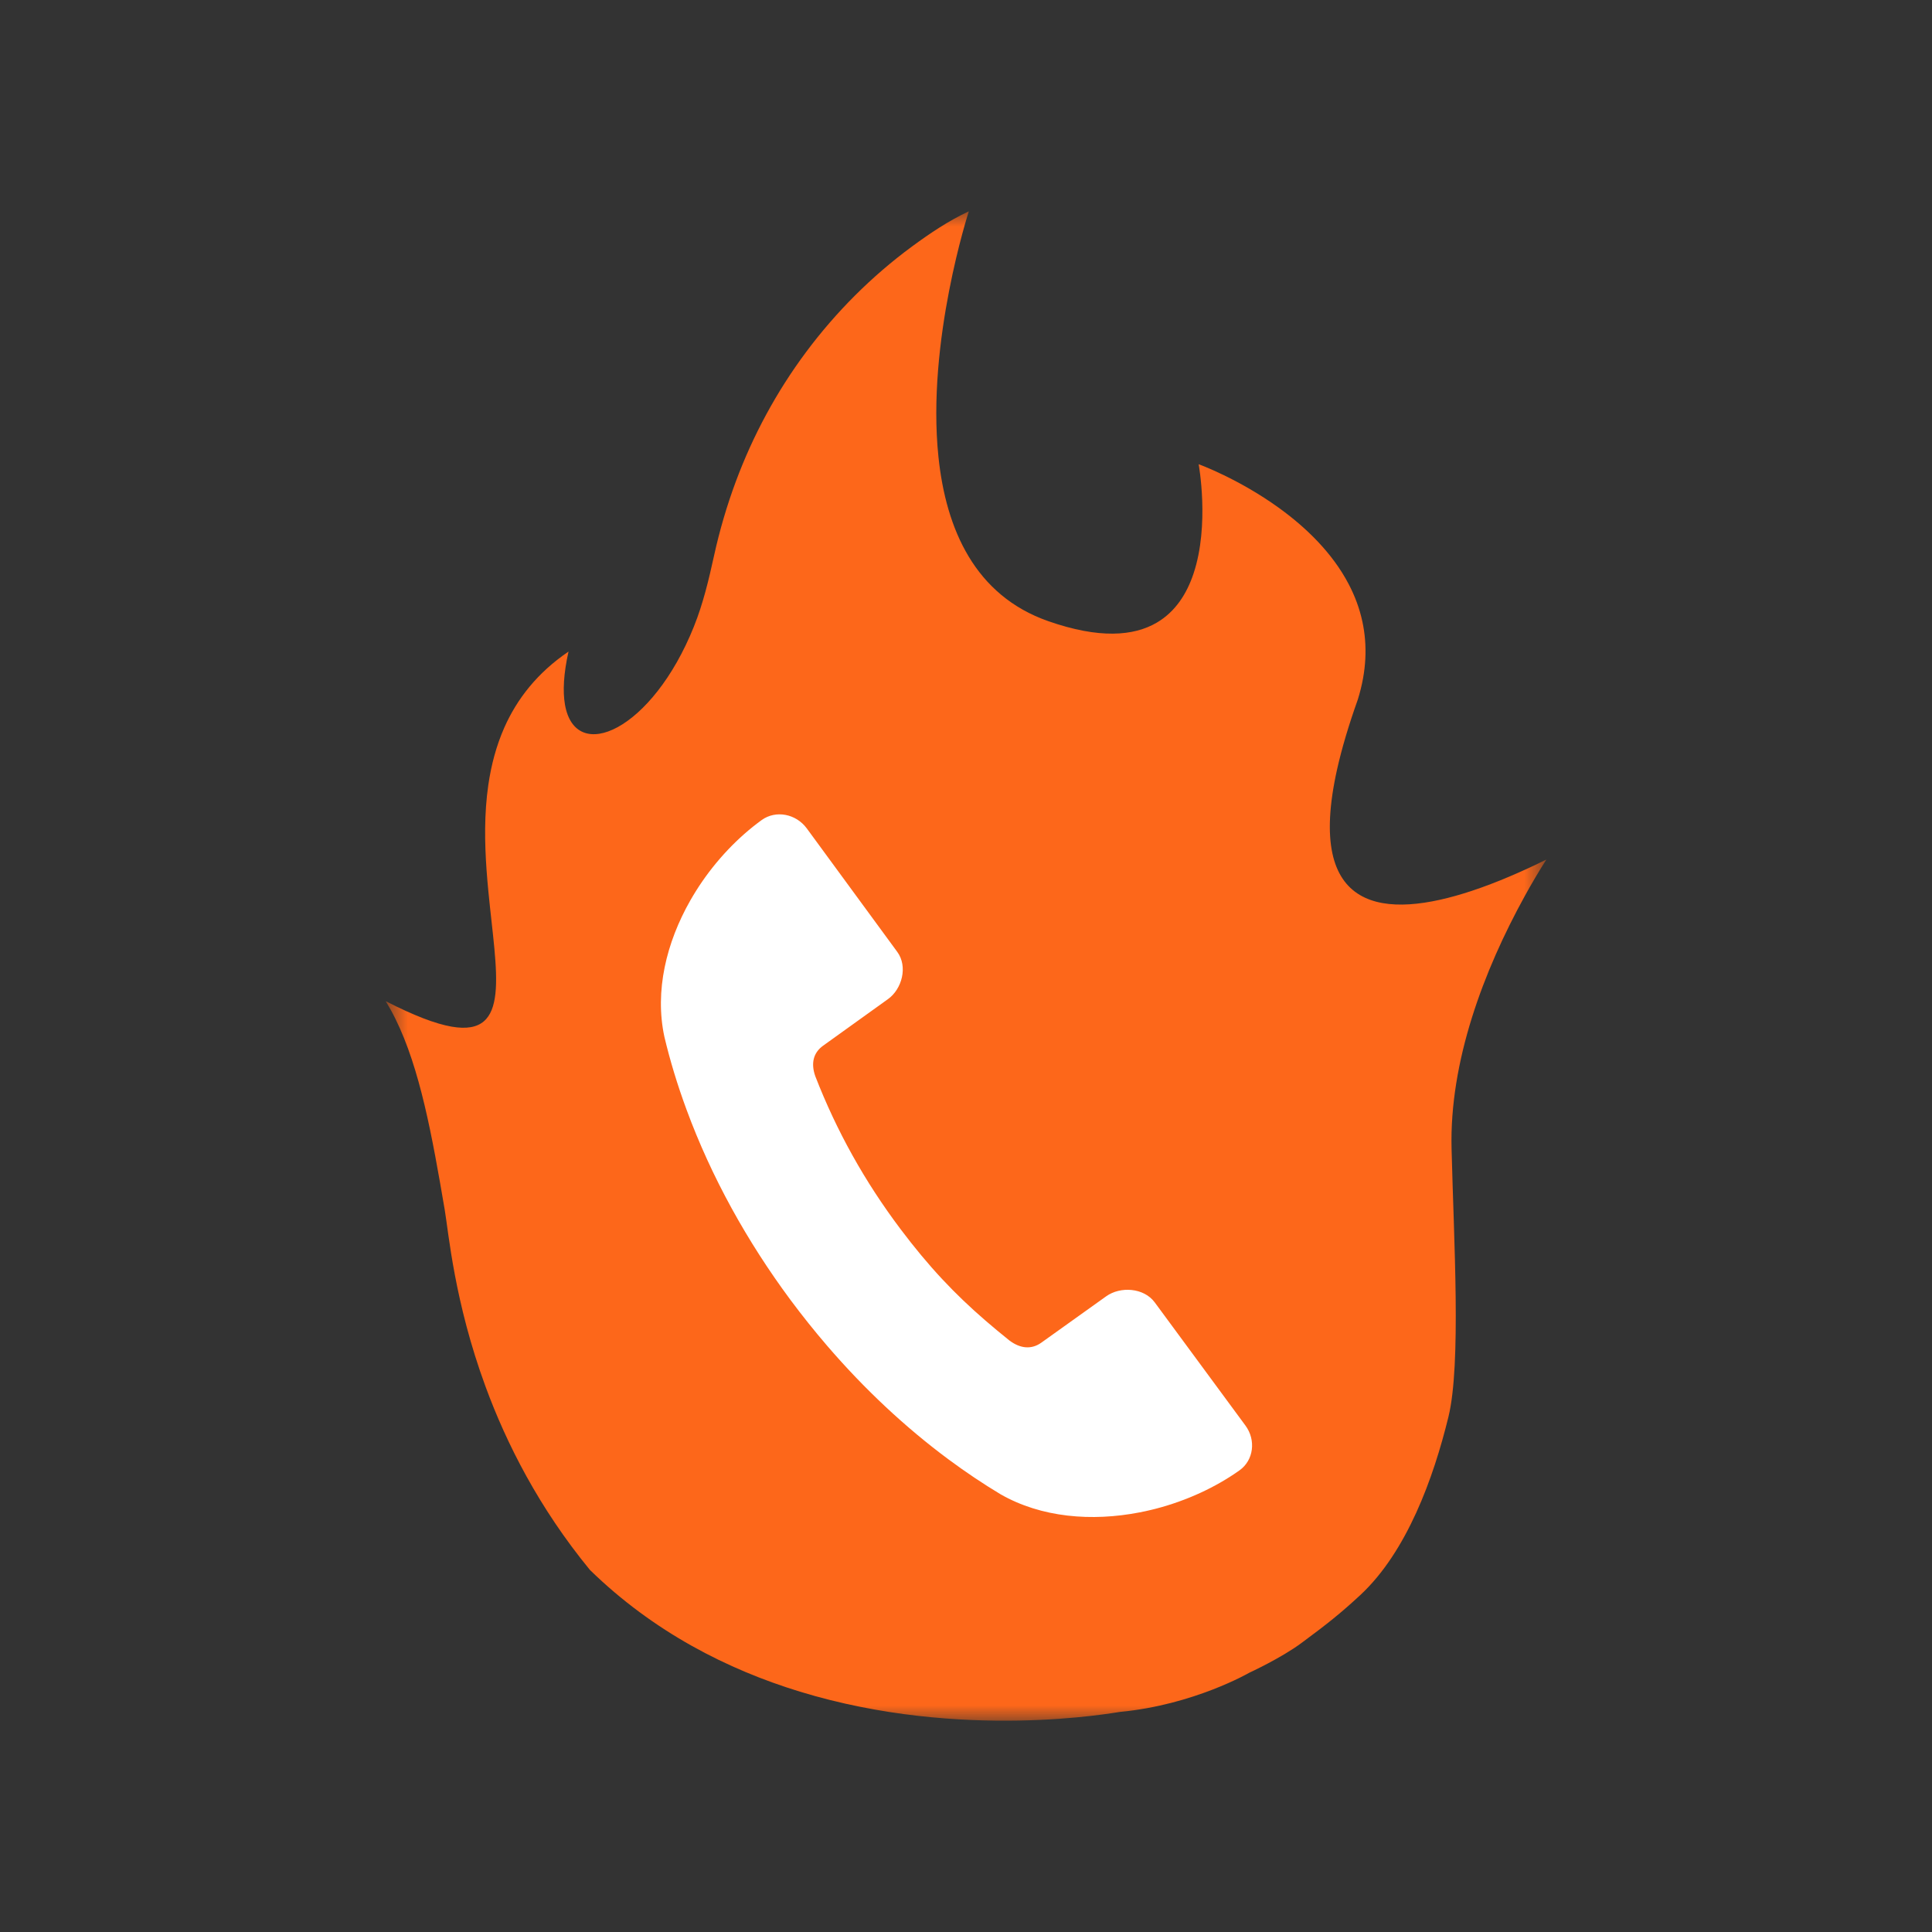
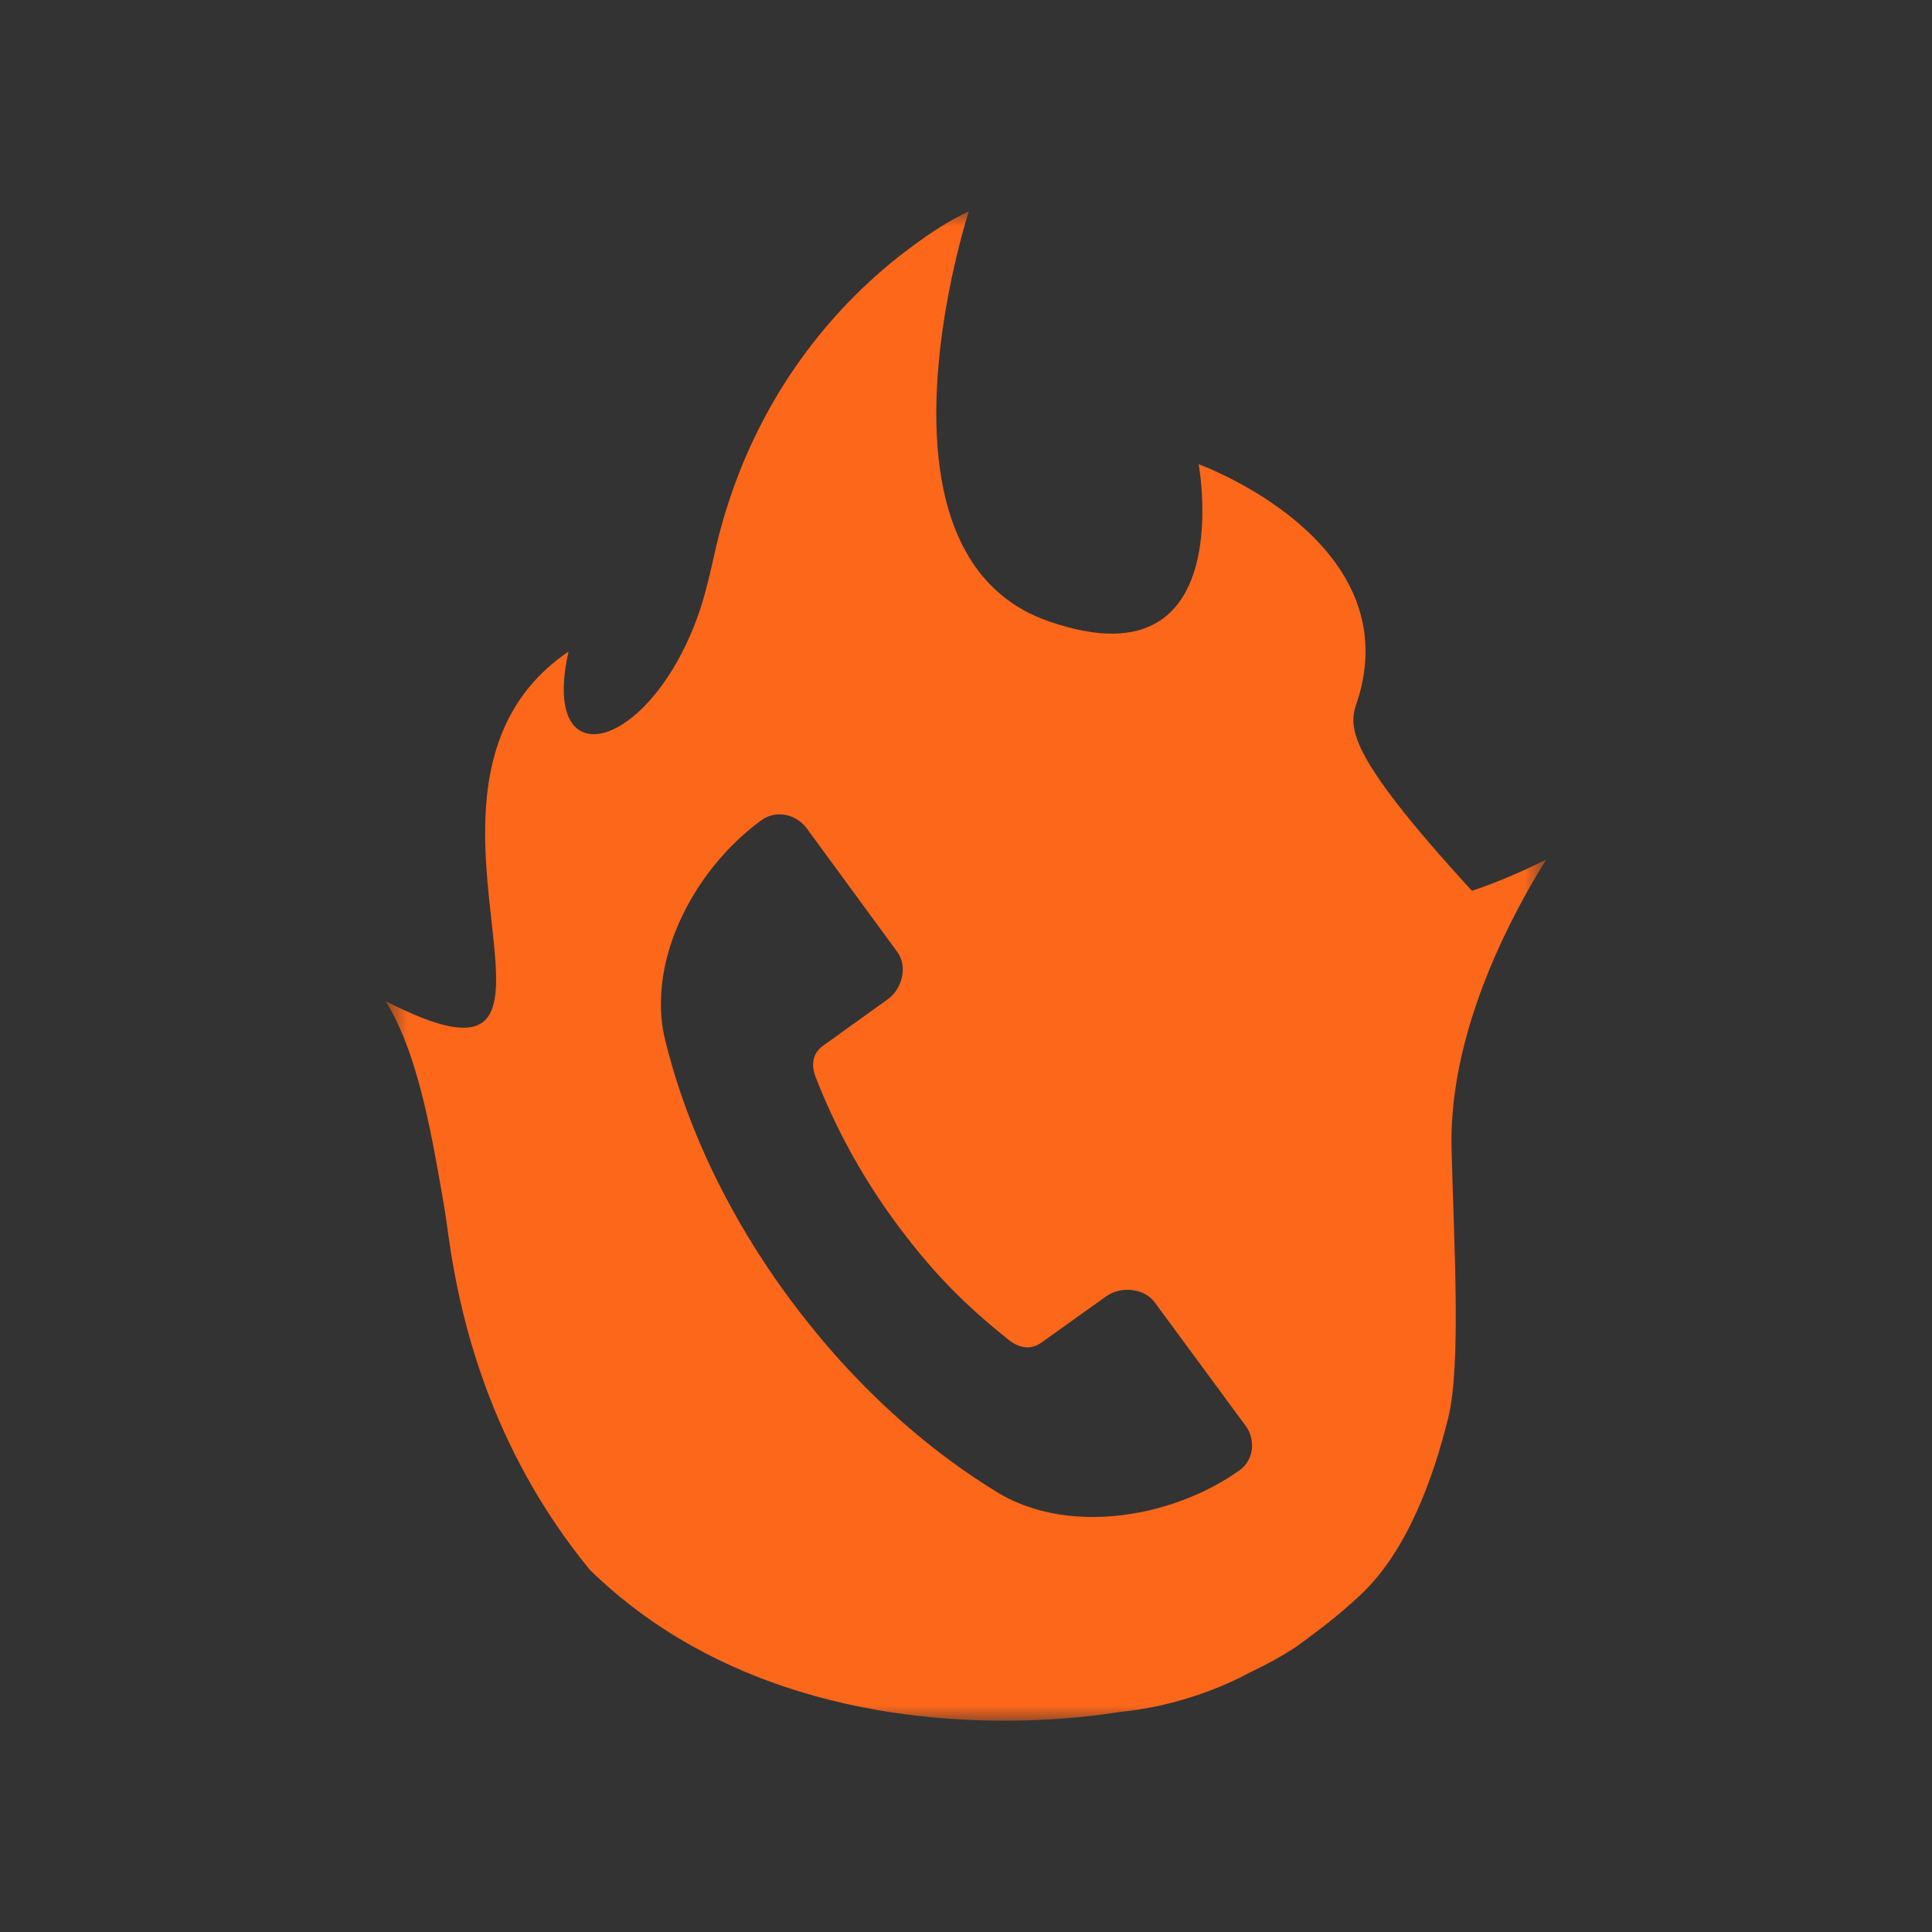
<svg xmlns="http://www.w3.org/2000/svg" width="64" height="64" viewBox="0 0 64 64" fill="none">
  <rect x="0" y="0" width="64" height="64" fill="#333333" stroke="none" />
-   <path d="M33.466 54.811L45.484 50.089C44.912 48.945 43.746 46.656 43.66 46.656C43.574 46.656 38.903 40.289 36.578 37.105L34.647 31.633C32.858 29.272 29.26 24.551 29.174 24.551H23.702L18.766 32.277L22.199 46.656L33.466 54.811Z" fill="white" />
  <mask id="mask0_3604_707" style="mask-type:luminance" maskUnits="userSpaceOnUse" x="12" y="7" width="40" height="50">
    <path fill-rule="evenodd" clip-rule="evenodd" d="M12.777 7H51.224V57H12.777V7Z" fill="white" />
  </mask>
  <g mask="url(#mask0_3604_707)">
-     <path fill-rule="evenodd" clip-rule="evenodd" d="M41.063 48.705C40.269 49.27 39.309 49.712 38.293 49.977C38.239 49.991 38.185 50.005 38.132 50.017C38.006 50.047 37.881 50.075 37.754 50.099C36.167 50.408 34.494 50.274 33.142 49.498C32.563 49.15 31.988 48.765 31.419 48.343C30.012 47.299 28.647 46.033 27.389 44.567C26.976 44.086 26.573 43.582 26.184 43.059C24.752 41.127 23.569 39.004 22.74 36.752C22.441 35.941 22.196 35.135 22.008 34.342C21.683 32.827 22.075 31.221 22.866 29.831C22.929 29.721 22.994 29.611 23.062 29.504C23.092 29.457 23.121 29.411 23.151 29.365C23.722 28.496 24.446 27.734 25.236 27.162C25.701 26.83 26.368 26.956 26.725 27.441C27.372 28.325 28.02 29.208 28.667 30.091C29.019 30.572 29.371 31.052 29.723 31.532C30.079 32.016 29.882 32.764 29.414 33.098C28.698 33.611 27.984 34.125 27.268 34.639C26.947 34.868 26.854 35.218 27.008 35.652C27.716 37.475 28.65 39.146 29.83 40.714C30.062 41.022 30.287 41.307 30.509 41.574C31.452 42.708 32.337 43.521 33.439 44.406C33.806 44.681 34.175 44.707 34.496 44.477C35.212 43.965 35.928 43.453 36.645 42.941C37.113 42.606 37.893 42.655 38.252 43.143C38.811 43.901 39.369 44.658 39.927 45.417C40.371 46.019 40.814 46.621 41.257 47.223C41.614 47.708 41.527 48.373 41.063 48.705ZM51.225 28.474C50.439 28.862 49.59 29.234 48.76 29.509C45.875 30.468 43.224 30.259 44.295 25.476C44.446 24.804 44.67 24.041 44.978 23.177C45.275 22.229 45.297 21.37 45.132 20.598C45.037 20.151 44.878 19.734 44.675 19.346C44.127 18.3 43.25 17.466 42.385 16.838C41.032 15.856 39.707 15.378 39.707 15.378C39.707 15.378 40.078 17.389 39.536 19.004C39.315 19.665 38.94 20.26 38.324 20.623C37.556 21.075 36.415 21.166 34.729 20.578C32.293 19.727 31.338 17.528 31.088 15.141C30.686 11.311 32.094 7 32.094 7C31.425 7.311 30.799 7.733 30.209 8.167C28.873 9.151 27.689 10.338 26.702 11.663C25.724 12.975 24.942 14.425 24.374 15.954C24.077 16.754 23.837 17.574 23.654 18.407C23.478 19.206 23.293 19.991 22.987 20.754C21.612 24.189 19.059 25.344 18.714 23.334C18.64 22.901 18.668 22.32 18.833 21.584C17.794 22.29 17.125 23.157 16.706 24.102C16.439 24.707 16.273 25.343 16.178 25.989C16.143 26.229 16.117 26.471 16.1 26.712C16.032 27.669 16.091 28.63 16.178 29.528C16.438 32.233 16.947 34.354 14.96 34.009C14.429 33.916 13.719 33.647 12.777 33.165C12.891 33.351 12.998 33.545 13.098 33.748C13.917 35.407 14.316 37.633 14.731 40.069C14.861 40.833 15.049 43.12 16.086 45.938C16.779 47.822 17.852 49.945 19.542 52.006C21.652 54.065 24.107 55.307 26.501 56.039C31.876 57.682 36.939 56.725 37.109 56.708C39.551 56.476 41.389 55.409 41.389 55.409C41.389 55.409 42.432 54.93 43.11 54.428C43.95 53.807 44.402 53.45 45.06 52.84C46.604 51.404 47.485 48.97 47.982 46.932C48.406 45.191 48.16 41.11 48.085 38.048C48.014 35.174 49.136 32.171 50.518 29.668C50.745 29.256 50.981 28.857 51.225 28.474Z" fill="#FD671A" />
+     <path fill-rule="evenodd" clip-rule="evenodd" d="M41.063 48.705C40.269 49.27 39.309 49.712 38.293 49.977C38.239 49.991 38.185 50.005 38.132 50.017C38.006 50.047 37.881 50.075 37.754 50.099C36.167 50.408 34.494 50.274 33.142 49.498C32.563 49.15 31.988 48.765 31.419 48.343C30.012 47.299 28.647 46.033 27.389 44.567C26.976 44.086 26.573 43.582 26.184 43.059C24.752 41.127 23.569 39.004 22.74 36.752C22.441 35.941 22.196 35.135 22.008 34.342C21.683 32.827 22.075 31.221 22.866 29.831C22.929 29.721 22.994 29.611 23.062 29.504C23.092 29.457 23.121 29.411 23.151 29.365C23.722 28.496 24.446 27.734 25.236 27.162C25.701 26.83 26.368 26.956 26.725 27.441C27.372 28.325 28.02 29.208 28.667 30.091C29.019 30.572 29.371 31.052 29.723 31.532C30.079 32.016 29.882 32.764 29.414 33.098C28.698 33.611 27.984 34.125 27.268 34.639C26.947 34.868 26.854 35.218 27.008 35.652C27.716 37.475 28.65 39.146 29.83 40.714C30.062 41.022 30.287 41.307 30.509 41.574C31.452 42.708 32.337 43.521 33.439 44.406C33.806 44.681 34.175 44.707 34.496 44.477C35.212 43.965 35.928 43.453 36.645 42.941C37.113 42.606 37.893 42.655 38.252 43.143C38.811 43.901 39.369 44.658 39.927 45.417C40.371 46.019 40.814 46.621 41.257 47.223C41.614 47.708 41.527 48.373 41.063 48.705ZM51.225 28.474C50.439 28.862 49.59 29.234 48.76 29.509C44.446 24.804 44.67 24.041 44.978 23.177C45.275 22.229 45.297 21.37 45.132 20.598C45.037 20.151 44.878 19.734 44.675 19.346C44.127 18.3 43.25 17.466 42.385 16.838C41.032 15.856 39.707 15.378 39.707 15.378C39.707 15.378 40.078 17.389 39.536 19.004C39.315 19.665 38.94 20.26 38.324 20.623C37.556 21.075 36.415 21.166 34.729 20.578C32.293 19.727 31.338 17.528 31.088 15.141C30.686 11.311 32.094 7 32.094 7C31.425 7.311 30.799 7.733 30.209 8.167C28.873 9.151 27.689 10.338 26.702 11.663C25.724 12.975 24.942 14.425 24.374 15.954C24.077 16.754 23.837 17.574 23.654 18.407C23.478 19.206 23.293 19.991 22.987 20.754C21.612 24.189 19.059 25.344 18.714 23.334C18.64 22.901 18.668 22.32 18.833 21.584C17.794 22.29 17.125 23.157 16.706 24.102C16.439 24.707 16.273 25.343 16.178 25.989C16.143 26.229 16.117 26.471 16.1 26.712C16.032 27.669 16.091 28.63 16.178 29.528C16.438 32.233 16.947 34.354 14.96 34.009C14.429 33.916 13.719 33.647 12.777 33.165C12.891 33.351 12.998 33.545 13.098 33.748C13.917 35.407 14.316 37.633 14.731 40.069C14.861 40.833 15.049 43.12 16.086 45.938C16.779 47.822 17.852 49.945 19.542 52.006C21.652 54.065 24.107 55.307 26.501 56.039C31.876 57.682 36.939 56.725 37.109 56.708C39.551 56.476 41.389 55.409 41.389 55.409C41.389 55.409 42.432 54.93 43.11 54.428C43.95 53.807 44.402 53.45 45.06 52.84C46.604 51.404 47.485 48.97 47.982 46.932C48.406 45.191 48.16 41.11 48.085 38.048C48.014 35.174 49.136 32.171 50.518 29.668C50.745 29.256 50.981 28.857 51.225 28.474Z" fill="#FD671A" />
  </g>
</svg>